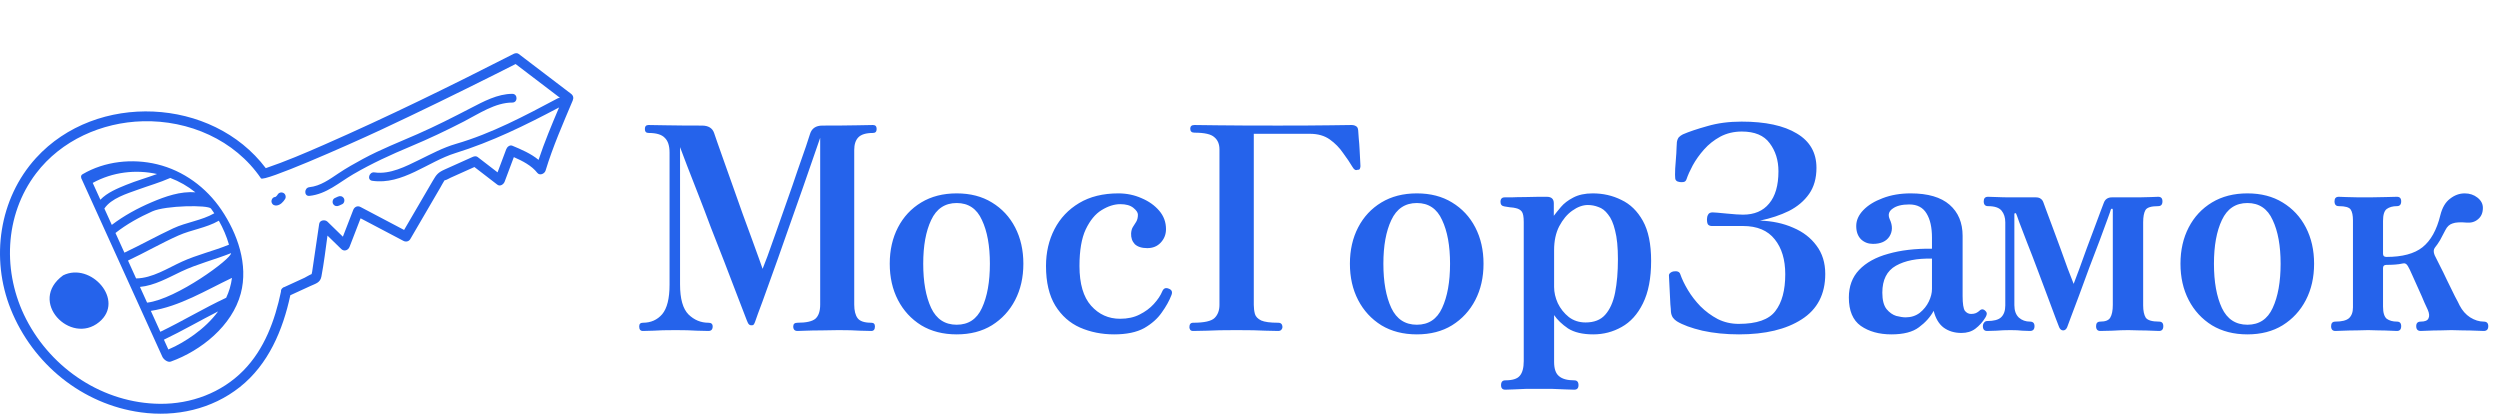
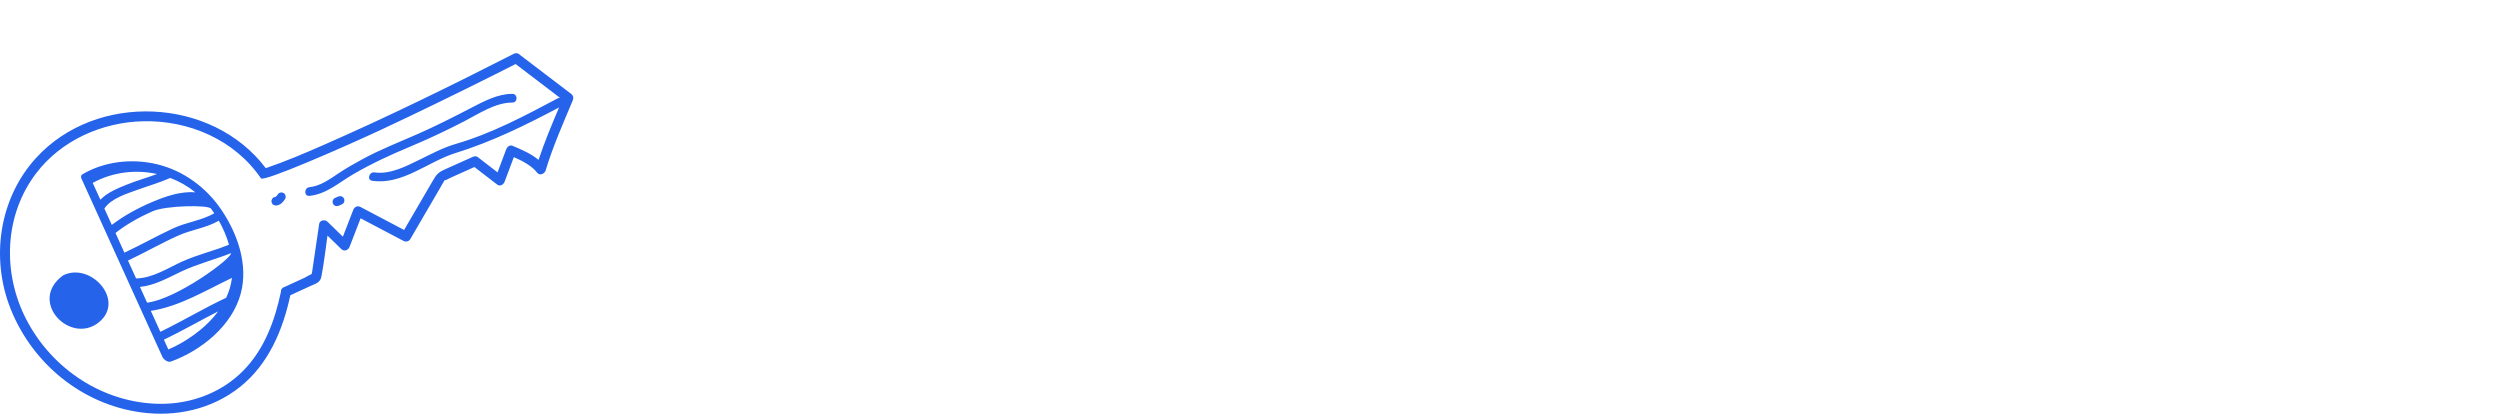
<svg xmlns="http://www.w3.org/2000/svg" width="423" height="70" viewBox="0 0 423 70" fill="none">
  <path fill-rule="evenodd" clip-rule="evenodd" d="M57.17 33.272C56.992 33.354 56.815 33.435 56.638 33.517C56.288 33.678 56.176 34.213 56.375 34.525C56.607 34.887 57.002 34.961 57.376 34.789C57.553 34.707 57.731 34.625 57.908 34.544C58.258 34.383 58.37 33.848 58.171 33.537C57.938 33.174 57.543 33.101 57.17 33.272ZM47.977 32.658C47.618 32.467 47.192 32.573 46.976 32.923C46.947 32.968 46.914 33.012 46.888 33.059L46.885 33.063C46.822 33.132 46.759 33.196 46.693 33.261C46.68 33.269 46.654 33.29 46.628 33.307C46.624 33.308 46.622 33.308 46.617 33.309C46.567 33.321 46.521 33.334 46.47 33.342C46.091 33.403 45.847 33.898 45.959 34.248C46.092 34.662 46.453 34.827 46.859 34.762C47.465 34.664 47.93 34.165 48.239 33.666C48.442 33.339 48.319 32.84 47.977 32.658ZM38.745 41.398C38.338 39.981 37.746 38.61 37.025 37.338C37.011 37.347 37.001 37.356 36.988 37.365C34.872 38.573 32.385 38.867 30.175 39.852C27.284 41.141 24.524 42.739 21.656 44.087C22.114 45.094 22.571 46.102 23.028 47.109C25.774 47.081 28.367 45.372 30.797 44.266C33.369 43.095 36.136 42.472 38.745 41.398ZM39.089 42.833C36.299 43.944 33.375 44.658 30.653 45.95C28.463 46.99 26.141 48.317 23.681 48.546C24.084 49.433 24.487 50.321 24.89 51.209C29.892 50.612 39.256 43.709 39.089 42.833ZM39.249 47.017C34.831 49.117 30.405 51.849 25.522 52.601C26.058 53.781 26.593 54.96 27.128 56.14C30.886 54.331 34.46 52.163 38.239 50.397C38.249 50.393 38.258 50.391 38.267 50.387C38.506 49.873 38.712 49.342 38.876 48.79C39.05 48.206 39.172 47.614 39.249 47.017ZM36.905 52.687C33.831 54.25 30.846 55.986 27.735 57.475L28.486 59.13C30.025 58.478 31.504 57.603 32.842 56.634C34.37 55.527 35.786 54.211 36.905 52.687ZM21.05 42.753C23.831 41.44 26.518 39.937 29.302 38.637C31.536 37.593 34.104 37.318 36.249 36.093C36.252 36.091 36.255 36.091 36.257 36.089C36.076 35.817 35.891 35.55 35.699 35.291C35.221 34.644 28.021 34.758 25.788 35.756C23.597 36.736 21.43 37.924 19.537 39.419C20.041 40.53 20.546 41.642 21.05 42.753ZM18.916 38.053C20.981 36.484 23.287 35.23 25.665 34.217C27.965 33.236 30.526 32.332 33.061 32.544C31.775 31.504 30.336 30.688 28.811 30.109C27.035 30.895 25.151 31.427 23.33 32.09C21.504 32.755 18.819 33.545 17.66 35.285C18.079 36.208 18.498 37.13 18.916 38.053ZM16.983 33.793C18.14 32.585 19.867 31.881 21.356 31.276C23.059 30.584 24.845 30.08 26.573 29.443C22.956 28.645 19.065 29.098 15.69 30.946C16.121 31.895 16.552 32.844 16.983 33.793ZM37.455 35.495C40.186 39.53 42.044 44.788 40.739 49.662C39.279 55.123 34.044 59.329 28.901 61.179C28.371 61.369 27.672 60.809 27.468 60.358C26.9 59.108 26.332 57.857 25.764 56.606C21.804 47.884 17.844 39.161 13.883 30.439C13.665 30.077 13.62 29.686 13.965 29.483C17.712 27.276 22.39 26.779 26.582 27.795C31.037 28.874 34.886 31.699 37.455 35.495ZM10.678 46.59C4.632 50.99 11.942 58.473 16.77 54.498C21.236 50.821 15.349 44.272 10.678 46.59ZM78.5 20.549C80.993 19.264 83.799 17.343 86.691 17.353C87.632 17.356 87.633 15.883 86.691 15.88C84.201 15.872 81.794 17.18 79.637 18.298C76.679 19.831 73.715 21.341 70.663 22.68C67.551 24.046 64.423 25.263 61.425 26.883C60.008 27.648 58.617 28.43 57.278 29.326C55.766 30.338 54.213 31.479 52.353 31.671C51.425 31.767 51.416 33.24 52.353 33.144C55.242 32.846 57.359 30.884 59.78 29.474C62.913 27.648 66.155 26.164 69.494 24.769C72.554 23.491 75.552 22.07 78.5 20.549ZM63.364 29.169C65.987 29.555 68.678 28.147 70.96 27.033C72.98 26.047 74.959 24.98 77.125 24.35C83.224 22.576 88.777 19.604 94.366 16.639C94.499 16.569 94.628 16.545 94.75 16.552C92.247 14.646 89.744 12.741 87.241 10.835C86.096 11.417 84.95 11.995 83.802 12.569C77.425 15.764 71.016 18.896 64.555 21.918C58.39 24.802 44.606 30.836 44.156 30.176C39.695 23.64 31.921 20.315 24.163 20.517C17.241 20.697 10.367 23.73 6.108 29.33C0.696 36.445 0.391 46.175 4.429 54.011C8.793 62.481 17.511 68.238 27.07 68.326C32.315 68.374 37.468 66.474 41.186 62.693C44.739 59.081 46.516 54.224 47.541 49.34C47.521 49.135 47.584 48.933 47.756 48.777C47.862 48.654 48.001 48.58 48.153 48.551C49.279 48.033 50.405 47.515 51.531 46.998C51.671 46.933 52.322 46.537 52.726 46.373C52.752 46.223 52.804 46.049 52.817 45.965L54.005 37.883C54.101 37.224 54.999 37.111 55.409 37.51L58.016 40.049C58.598 38.542 59.181 37.035 59.764 35.528C59.965 35.007 60.48 34.749 60.998 35.022C63.457 36.317 65.915 37.613 68.374 38.908C69.993 36.133 71.612 33.357 73.231 30.582C73.852 29.516 74.127 29.177 75.266 28.666C76.83 27.963 78.394 27.262 79.958 26.559C80.213 26.445 80.557 26.368 80.806 26.559C81.933 27.427 83.06 28.295 84.187 29.163C84.677 27.858 85.166 26.553 85.655 25.249C85.799 24.866 86.243 24.472 86.689 24.658C88.156 25.269 89.845 25.984 91.125 27.054C92.122 24.046 93.357 21.101 94.595 18.179C88.876 21.203 83.237 23.982 77.039 25.907C72.415 27.343 68.084 31.342 62.975 30.589C62.045 30.452 62.443 29.033 63.364 29.169ZM53.027 46.309C52.996 46.294 52.97 46.294 52.949 46.306C52.982 46.301 53.01 46.301 53.027 46.309ZM96.902 17.011C95.264 20.9 93.537 24.824 92.31 28.866C92.144 29.412 91.316 29.769 90.905 29.239C89.966 28.026 88.391 27.217 86.942 26.586C86.423 27.972 85.904 29.357 85.384 30.742C85.216 31.19 84.62 31.61 84.15 31.247L80.27 28.26C78.926 28.864 77.582 29.467 76.238 30.071C75.948 30.201 75.589 30.442 75.275 30.503C75.25 30.508 75.229 30.511 75.209 30.515C74.953 30.903 74.74 31.336 74.507 31.734C72.811 34.642 71.115 37.549 69.419 40.457C69.18 40.866 68.672 40.972 68.27 40.76C65.851 39.486 63.432 38.212 61.013 36.937C60.391 38.546 59.769 40.155 59.147 41.764C58.922 42.347 58.231 42.612 57.743 42.137C56.965 41.379 56.188 40.622 55.41 39.864C55.096 42.172 54.814 44.495 54.384 46.777C54.184 47.835 53.445 47.968 52.516 48.395C51.385 48.915 50.255 49.435 49.124 49.955C47.861 55.857 45.414 61.661 40.587 65.488C35.833 69.256 29.776 70.584 23.834 69.77C13.937 68.416 5.54 61.598 1.818 52.311C-1.619 43.732 -0.176 33.618 6.091 26.735C16.296 15.526 35.885 16.418 44.971 28.452C48.317 27.315 51.578 25.921 54.813 24.502C65.67 19.741 76.34 14.505 86.903 9.117C87.15 8.991 87.509 8.933 87.751 9.117C90.701 11.363 93.651 13.609 96.601 15.854C97.003 16.161 97.097 16.55 96.902 17.011Z" fill="#2563EB" />
-   <path d="M108.776 56C108.36 56 108.152 55.744 108.152 55.232C108.152 54.816 108.36 54.608 108.776 54.608C110.12 54.608 111.208 54.128 112.04 53.168C112.872 52.176 113.288 50.512 113.288 48.176V25.808C113.288 24.656 113.016 23.824 112.472 23.312C111.96 22.768 111.048 22.496 109.736 22.496C109.32 22.496 109.112 22.272 109.112 21.824C109.112 21.376 109.32 21.152 109.736 21.152C110.024 21.152 111.016 21.168 112.712 21.2C114.408 21.232 116.424 21.248 118.76 21.248C119.848 21.248 120.536 21.664 120.824 22.496C120.888 22.656 121.064 23.168 121.352 24.032C121.672 24.896 122.056 25.984 122.504 27.296C122.984 28.608 123.496 30.048 124.04 31.616C124.584 33.152 125.128 34.688 125.672 36.224C126.248 37.76 126.776 39.2 127.256 40.544C127.736 41.856 128.136 42.96 128.456 43.856C128.776 44.752 128.968 45.296 129.032 45.488C129.16 45.2 129.432 44.496 129.848 43.376C130.264 42.224 130.76 40.832 131.336 39.2C131.912 37.536 132.52 35.808 133.16 34.016C133.8 32.224 134.392 30.512 134.936 28.88C135.512 27.248 135.992 25.872 136.376 24.752C136.76 23.6 136.984 22.912 137.048 22.688C137.336 21.728 138.04 21.248 139.16 21.248C141.496 21.248 143.448 21.232 145.016 21.2C146.584 21.168 147.48 21.152 147.704 21.152C148.12 21.152 148.328 21.376 148.328 21.824C148.328 22.272 148.12 22.496 147.704 22.496C146.52 22.496 145.688 22.752 145.208 23.264C144.76 23.744 144.536 24.448 144.536 25.376V51.536C144.536 52.56 144.728 53.328 145.112 53.84C145.496 54.352 146.264 54.608 147.416 54.608C147.832 54.608 148.04 54.816 148.04 55.232C148.04 55.744 147.832 56 147.416 56C147.096 56 146.456 55.984 145.496 55.952C144.568 55.888 143.368 55.856 141.896 55.856C140.968 55.856 139.992 55.872 138.968 55.904C137.976 55.904 137.112 55.92 136.376 55.952C135.64 55.984 135.16 56 134.936 56C134.456 56 134.216 55.744 134.216 55.232C134.216 54.816 134.456 54.608 134.936 54.608C136.408 54.608 137.416 54.384 137.96 53.936C138.504 53.456 138.776 52.656 138.776 51.536V23.312C136.696 29.36 134.936 34.4 133.496 38.432C132.088 42.464 130.952 45.664 130.088 48.032C129.256 50.368 128.648 52.032 128.264 53.024C127.912 54.016 127.736 54.512 127.736 54.512C127.64 54.768 127.544 54.928 127.448 54.992C127.384 55.024 127.272 55.04 127.112 55.04C126.856 55.04 126.664 54.896 126.536 54.608C126.504 54.576 126.312 54.096 125.96 53.168C125.608 52.208 125.128 50.96 124.52 49.424C123.944 47.888 123.288 46.176 122.552 44.288C121.816 42.4 121.064 40.48 120.296 38.528C119.56 36.544 118.84 34.656 118.136 32.864C117.432 31.04 116.808 29.44 116.264 28.064C115.72 26.656 115.32 25.6 115.064 24.896V48.128C115.064 50.56 115.544 52.256 116.504 53.216C117.464 54.144 118.584 54.608 119.864 54.608C120.344 54.608 120.584 54.816 120.584 55.232C120.584 55.744 120.344 56 119.864 56C119.544 56 118.888 55.984 117.896 55.952C116.936 55.888 115.752 55.856 114.344 55.856C112.68 55.856 111.416 55.888 110.552 55.952C109.72 55.984 109.128 56 108.776 56ZM161.873 56.576C159.569 56.576 157.569 56.064 155.873 55.04C154.177 53.984 152.865 52.56 151.937 50.768C151.009 48.976 150.545 46.928 150.545 44.624C150.545 42.32 151.009 40.272 151.937 38.48C152.865 36.688 154.177 35.28 155.873 34.256C157.569 33.232 159.569 32.72 161.873 32.72C164.177 32.72 166.161 33.232 167.825 34.256C169.521 35.28 170.833 36.688 171.761 38.48C172.689 40.272 173.153 42.32 173.153 44.624C173.153 46.928 172.689 48.976 171.761 50.768C170.833 52.56 169.521 53.984 167.825 55.04C166.161 56.064 164.177 56.576 161.873 56.576ZM161.873 54.944C163.857 54.944 165.281 54 166.145 52.112C167.041 50.192 167.489 47.696 167.489 44.624C167.489 41.584 167.041 39.12 166.145 37.232C165.281 35.312 163.857 34.352 161.873 34.352C159.889 34.352 158.449 35.312 157.553 37.232C156.657 39.12 156.209 41.584 156.209 44.624C156.209 47.696 156.657 50.192 157.553 52.112C158.449 54 159.889 54.944 161.873 54.944ZM188.503 56.576C186.423 56.576 184.503 56.192 182.743 55.424C181.015 54.656 179.623 53.424 178.567 51.728C177.511 50 176.983 47.76 176.983 45.008C176.983 42.704 177.463 40.624 178.423 38.768C179.383 36.912 180.775 35.44 182.599 34.352C184.423 33.264 186.631 32.72 189.223 32.72C190.631 32.72 191.943 32.992 193.159 33.536C194.375 34.048 195.367 34.752 196.135 35.648C196.903 36.544 197.287 37.584 197.287 38.768C197.287 39.664 196.983 40.432 196.375 41.072C195.799 41.68 195.047 41.984 194.119 41.984C193.191 41.984 192.487 41.76 192.007 41.312C191.559 40.832 191.351 40.224 191.383 39.488C191.415 39.04 191.511 38.688 191.671 38.432C191.863 38.144 192.055 37.84 192.247 37.52C192.439 37.2 192.535 36.8 192.535 36.32C192.535 35.968 192.279 35.584 191.767 35.168C191.255 34.752 190.519 34.544 189.559 34.544C188.535 34.544 187.479 34.88 186.391 35.552C185.335 36.192 184.439 37.28 183.703 38.816C182.999 40.32 182.647 42.384 182.647 45.008C182.647 48.016 183.303 50.256 184.615 51.728C185.927 53.2 187.559 53.936 189.511 53.936C190.791 53.936 191.895 53.696 192.823 53.216C193.783 52.736 194.583 52.144 195.223 51.44C195.895 50.704 196.375 49.984 196.663 49.28C196.887 48.768 197.255 48.624 197.767 48.848C198.279 49.04 198.423 49.408 198.199 49.952C197.847 50.88 197.303 51.856 196.567 52.88C195.863 53.904 194.871 54.784 193.591 55.52C192.311 56.224 190.615 56.576 188.503 56.576ZM201.869 56C201.645 56 201.485 55.936 201.389 55.808C201.293 55.648 201.245 55.504 201.245 55.376C201.245 54.864 201.453 54.608 201.869 54.608C203.757 54.608 204.973 54.336 205.517 53.792C206.061 53.248 206.333 52.512 206.333 51.584V25.28C206.333 24.384 206.045 23.696 205.469 23.216C204.925 22.704 203.805 22.448 202.109 22.448C201.629 22.448 201.389 22.224 201.389 21.776C201.389 21.36 201.629 21.152 202.109 21.152C202.301 21.152 203.597 21.168 205.997 21.2C208.429 21.232 211.853 21.248 216.269 21.248C219.917 21.248 222.829 21.232 225.005 21.2C227.213 21.168 228.429 21.152 228.653 21.152C228.973 21.152 229.229 21.216 229.421 21.344C229.645 21.44 229.773 21.68 229.805 22.064C229.837 22.352 229.869 22.8 229.901 23.408C229.965 24.016 230.013 24.656 230.045 25.328C230.077 26 230.109 26.608 230.141 27.152C230.173 27.664 230.189 27.984 230.189 28.112C230.189 28.24 230.157 28.384 230.093 28.544C230.061 28.672 229.917 28.736 229.661 28.736C229.373 28.864 229.101 28.704 228.845 28.256C228.429 27.552 227.901 26.768 227.261 25.904C226.653 25.008 225.901 24.24 225.005 23.6C224.109 22.96 222.989 22.64 221.645 22.64H212.141V51.584C212.141 52.128 212.205 52.64 212.333 53.12C212.461 53.568 212.813 53.936 213.389 54.224C213.965 54.48 214.925 54.608 216.269 54.608C216.749 54.608 216.989 54.864 216.989 55.376C216.989 55.504 216.925 55.648 216.797 55.808C216.669 55.936 216.493 56 216.269 56C215.949 56 215.229 55.984 214.109 55.952C213.021 55.888 211.389 55.856 209.213 55.856C207.069 55.856 205.405 55.888 204.221 55.952C203.037 55.984 202.253 56 201.869 56ZM239.732 56.576C237.428 56.576 235.428 56.064 233.732 55.04C232.036 53.984 230.724 52.56 229.796 50.768C228.868 48.976 228.404 46.928 228.404 44.624C228.404 42.32 228.868 40.272 229.796 38.48C230.724 36.688 232.036 35.28 233.732 34.256C235.428 33.232 237.428 32.72 239.732 32.72C242.036 32.72 244.02 33.232 245.684 34.256C247.38 35.28 248.692 36.688 249.62 38.48C250.548 40.272 251.012 42.32 251.012 44.624C251.012 46.928 250.548 48.976 249.62 50.768C248.692 52.56 247.38 53.984 245.684 55.04C244.02 56.064 242.036 56.576 239.732 56.576ZM239.732 54.944C241.716 54.944 243.14 54 244.004 52.112C244.9 50.192 245.348 47.696 245.348 44.624C245.348 41.584 244.9 39.12 244.004 37.232C243.14 35.312 241.716 34.352 239.732 34.352C237.748 34.352 236.308 35.312 235.412 37.232C234.516 39.12 234.068 41.584 234.068 44.624C234.068 47.696 234.516 50.192 235.412 52.112C236.308 54 237.748 54.944 239.732 54.944ZM254.698 65.936C254.218 65.936 253.978 65.68 253.978 65.168C253.978 64.624 254.218 64.352 254.698 64.352C255.914 64.352 256.73 64.096 257.146 63.584C257.594 63.072 257.818 62.24 257.818 61.088V37.568C257.818 36.672 257.706 36.08 257.482 35.792C257.258 35.504 256.922 35.312 256.474 35.216C256.25 35.152 255.914 35.104 255.466 35.072C255.05 35.008 254.746 34.96 254.554 34.928C254.106 34.864 253.882 34.608 253.882 34.16C253.882 33.648 254.122 33.392 254.602 33.392C254.698 33.392 255.082 33.392 255.754 33.392C256.426 33.36 257.178 33.344 258.01 33.344C258.874 33.312 259.658 33.296 260.362 33.296C261.066 33.296 261.514 33.296 261.706 33.296C262.506 33.296 262.906 33.664 262.906 34.4V36.512C263.194 36.128 263.594 35.632 264.106 35.024C264.618 34.416 265.306 33.888 266.17 33.44C267.066 32.96 268.17 32.72 269.482 32.72C271.242 32.72 272.858 33.088 274.33 33.824C275.834 34.528 277.05 35.712 277.978 37.376C278.906 39.04 279.37 41.296 279.37 44.144C279.37 47.088 278.906 49.488 277.978 51.344C277.082 53.168 275.882 54.496 274.378 55.328C272.906 56.16 271.306 56.576 269.578 56.576C267.786 56.576 266.362 56.24 265.306 55.568C264.282 54.864 263.498 54.112 262.954 53.312V61.232C262.954 62.384 263.226 63.184 263.77 63.632C264.314 64.112 265.178 64.352 266.362 64.352C266.842 64.352 267.082 64.624 267.082 65.168C267.082 65.68 266.842 65.936 266.362 65.936C266.138 65.936 265.642 65.92 264.874 65.888C264.138 65.856 263.338 65.824 262.474 65.792C261.642 65.792 260.938 65.792 260.362 65.792C259.818 65.792 259.146 65.792 258.346 65.792C257.546 65.824 256.794 65.856 256.09 65.888C255.418 65.92 254.954 65.936 254.698 65.936ZM268.282 54.56C269.722 54.56 270.826 54.128 271.594 53.264C272.394 52.368 272.954 51.12 273.274 49.52C273.594 47.888 273.754 46 273.754 43.856C273.754 41.84 273.594 40.224 273.274 39.008C272.986 37.792 272.586 36.88 272.074 36.272C271.594 35.632 271.05 35.216 270.442 35.024C269.866 34.8 269.274 34.688 268.666 34.688C267.802 34.688 266.922 35.008 266.026 35.648C265.162 36.256 264.426 37.136 263.818 38.288C263.242 39.408 262.954 40.752 262.954 42.32V48.56C262.954 49.456 263.162 50.368 263.578 51.296C264.026 52.224 264.65 53.008 265.45 53.648C266.25 54.256 267.194 54.56 268.282 54.56ZM294.241 56.576C292.001 56.576 289.937 56.368 288.049 55.952C286.161 55.504 284.721 54.976 283.729 54.368C283.473 54.208 283.249 54 283.057 53.744C282.865 53.456 282.753 53.12 282.721 52.736C282.721 52.512 282.689 52.096 282.625 51.488C282.593 50.88 282.561 50.224 282.529 49.52C282.497 48.784 282.465 48.144 282.433 47.6C282.401 47.024 282.385 46.688 282.385 46.592C282.385 46.432 282.465 46.288 282.625 46.16C282.785 46.032 282.961 45.952 283.153 45.92C283.793 45.824 284.177 45.984 284.305 46.4C284.593 47.232 285.025 48.128 285.601 49.088C286.177 50.048 286.881 50.96 287.713 51.824C288.577 52.688 289.553 53.408 290.641 53.984C291.729 54.528 292.913 54.8 294.193 54.8C297.233 54.8 299.297 54.08 300.385 52.64C301.505 51.2 302.065 49.12 302.065 46.4C302.065 43.936 301.473 41.968 300.289 40.496C299.105 38.992 297.313 38.24 294.913 38.24H289.633C289.409 38.24 289.217 38.176 289.057 38.048C288.897 37.92 288.817 37.6 288.817 37.088C288.817 36.8 288.881 36.544 289.009 36.32C289.137 36.064 289.393 35.936 289.777 35.936C289.841 35.936 290.097 35.952 290.545 35.984C290.993 36.016 291.505 36.064 292.081 36.128C292.689 36.192 293.249 36.24 293.761 36.272C294.305 36.304 294.689 36.32 294.913 36.32C296.833 36.32 298.305 35.696 299.329 34.448C300.385 33.2 300.913 31.376 300.913 28.976C300.913 27.12 300.417 25.536 299.425 24.224C298.465 22.912 296.897 22.256 294.721 22.256C293.377 22.256 292.161 22.544 291.073 23.12C290.017 23.696 289.105 24.416 288.337 25.28C287.569 26.144 286.929 27.04 286.417 27.968C285.937 28.864 285.585 29.648 285.361 30.32C285.265 30.608 285.089 30.768 284.833 30.8C284.577 30.832 284.369 30.832 284.209 30.8C283.697 30.736 283.441 30.496 283.441 30.08C283.409 29.92 283.409 29.408 283.441 28.544C283.505 27.68 283.569 26.816 283.633 25.952C283.665 25.536 283.681 25.168 283.681 24.848C283.713 24.496 283.729 24.224 283.729 24.032C283.793 23.68 283.905 23.408 284.065 23.216C284.257 23.024 284.481 22.864 284.737 22.736C285.761 22.288 287.137 21.824 288.865 21.344C290.593 20.832 292.529 20.576 294.673 20.576C298.705 20.576 301.825 21.248 304.033 22.592C306.241 23.904 307.345 25.84 307.345 28.4C307.345 30.16 306.929 31.632 306.097 32.816C305.265 34 304.129 34.96 302.689 35.696C301.249 36.4 299.617 36.944 297.793 37.328C299.873 37.392 301.745 37.792 303.409 38.528C305.073 39.232 306.385 40.24 307.345 41.552C308.337 42.864 308.833 44.464 308.833 46.352C308.833 49.776 307.505 52.336 304.849 54.032C302.225 55.728 298.689 56.576 294.241 56.576ZM320.026 56.576C317.946 56.576 316.218 56.096 314.842 55.136C313.498 54.176 312.826 52.576 312.826 50.336C312.826 48.448 313.402 46.896 314.554 45.68C315.738 44.432 317.386 43.52 319.498 42.944C321.61 42.336 324.074 42.048 326.89 42.08V40.208C326.89 38.48 326.586 37.12 325.978 36.128C325.37 35.104 324.394 34.592 323.05 34.592C321.802 34.592 320.858 34.832 320.218 35.312C319.578 35.76 319.418 36.352 319.738 37.088C320.25 38.176 320.234 39.152 319.69 40.016C319.146 40.848 318.218 41.264 316.906 41.264C316.106 41.264 315.434 41.008 314.89 40.496C314.346 39.952 314.074 39.2 314.074 38.24C314.074 37.28 314.474 36.384 315.274 35.552C316.074 34.72 317.162 34.048 318.538 33.536C319.946 32.992 321.53 32.72 323.29 32.72C326.202 32.72 328.394 33.36 329.866 34.64C331.338 35.92 332.074 37.68 332.074 39.92V50.096C332.074 51.376 332.202 52.208 332.458 52.592C332.746 52.944 333.098 53.12 333.514 53.12C333.834 53.12 334.106 53.072 334.33 52.976C334.586 52.848 334.778 52.72 334.906 52.592C335.258 52.24 335.61 52.256 335.962 52.64C336.122 52.8 336.186 52.976 336.154 53.168C336.122 53.36 336.042 53.552 335.914 53.744C335.466 54.48 334.906 55.104 334.234 55.616C333.594 56.096 332.81 56.336 331.882 56.336C330.698 56.336 329.69 56.032 328.858 55.424C328.058 54.816 327.498 53.872 327.178 52.592C326.602 53.648 325.77 54.576 324.682 55.376C323.626 56.176 322.074 56.576 320.026 56.576ZM322.426 53.696C323.354 53.696 324.154 53.44 324.826 52.928C325.498 52.384 326.01 51.744 326.362 51.008C326.714 50.272 326.89 49.568 326.89 48.896V43.76C324.362 43.696 322.33 44.096 320.794 44.96C319.258 45.824 318.49 47.344 318.49 49.52C318.49 50.768 318.73 51.696 319.21 52.304C319.69 52.88 320.234 53.264 320.842 53.456C321.482 53.616 322.01 53.696 322.426 53.696ZM336.223 56C335.743 56 335.503 55.728 335.503 55.184C335.503 54.96 335.567 54.768 335.695 54.608C335.823 54.416 335.999 54.32 336.223 54.32C337.343 54.32 338.127 54.112 338.575 53.696C339.055 53.248 339.295 52.576 339.295 51.68V37.616C339.295 36.816 339.087 36.16 338.671 35.648C338.255 35.136 337.487 34.88 336.367 34.88C335.887 34.88 335.646 34.608 335.646 34.064C335.646 33.552 335.887 33.296 336.367 33.296C336.719 33.296 337.231 33.312 337.903 33.344C338.575 33.376 339.327 33.392 340.159 33.392H344.431C344.815 33.392 345.103 33.472 345.295 33.632C345.487 33.76 345.631 33.952 345.727 34.208C345.791 34.368 345.967 34.848 346.255 35.648C346.543 36.416 346.895 37.36 347.311 38.48C347.727 39.6 348.159 40.768 348.607 41.984C349.055 43.2 349.471 44.352 349.855 45.44C350.271 46.528 350.607 47.392 350.863 48.032C351.119 47.392 351.439 46.544 351.823 45.488C352.207 44.4 352.623 43.248 353.071 42.032C353.519 40.816 353.951 39.664 354.367 38.576C354.783 37.456 355.135 36.512 355.423 35.744C355.711 34.976 355.887 34.512 355.951 34.352C356.175 33.712 356.639 33.392 357.343 33.392H360.127C360.703 33.392 361.327 33.392 361.999 33.392C362.703 33.36 363.343 33.344 363.919 33.344C364.527 33.312 364.943 33.296 365.167 33.296C365.647 33.296 365.887 33.552 365.887 34.064C365.887 34.608 365.647 34.88 365.167 34.88C363.983 34.88 363.263 35.104 363.007 35.552C362.751 36 362.623 36.688 362.623 37.616V51.68C362.623 52.576 362.767 53.264 363.055 53.744C363.375 54.192 364.127 54.416 365.311 54.416C365.791 54.416 366.031 54.672 366.031 55.184C366.031 55.728 365.791 56 365.311 56C365.087 56 364.655 55.984 364.015 55.952C363.407 55.92 362.751 55.904 362.047 55.904C361.343 55.872 360.703 55.856 360.127 55.856C359.295 55.856 358.383 55.888 357.391 55.952C356.399 55.984 355.727 56 355.375 56C354.895 56 354.655 55.728 354.655 55.184C354.655 54.672 354.895 54.416 355.375 54.416C356.239 54.416 356.799 54.192 357.055 53.744C357.343 53.264 357.487 52.544 357.487 51.584V35.504C357.487 35.376 357.439 35.312 357.343 35.312C357.247 35.312 357.183 35.36 357.151 35.456C357.151 35.52 356.975 36.032 356.623 36.992C356.271 37.952 355.823 39.168 355.279 40.64C354.735 42.08 354.143 43.632 353.503 45.296C352.895 46.928 352.319 48.496 351.775 50C351.231 51.472 350.767 52.704 350.383 53.696C350.031 54.688 349.823 55.248 349.759 55.376C349.599 55.728 349.375 55.904 349.087 55.904C348.799 55.904 348.575 55.728 348.415 55.376C348.383 55.312 348.191 54.816 347.839 53.888C347.487 52.928 347.039 51.728 346.495 50.288C345.951 48.848 345.375 47.312 344.767 45.68C344.159 44.048 343.567 42.512 342.991 41.072C342.447 39.632 341.999 38.464 341.647 37.568C341.327 36.64 341.151 36.16 341.118 36.128C341.087 36.064 341.023 36.048 340.927 36.08C340.863 36.08 340.831 36.128 340.831 36.224V51.632C340.831 52.56 341.087 53.264 341.599 53.744C342.111 54.192 342.735 54.416 343.471 54.416C343.983 54.416 344.239 54.672 344.239 55.184C344.239 55.728 343.983 56 343.471 56C343.151 56 342.719 55.984 342.175 55.952C341.663 55.888 340.991 55.856 340.159 55.856C339.327 55.856 338.543 55.888 337.807 55.952C337.103 55.984 336.575 56 336.223 56ZM380.264 56.576C377.96 56.576 375.96 56.064 374.264 55.04C372.568 53.984 371.256 52.56 370.328 50.768C369.4 48.976 368.936 46.928 368.936 44.624C368.936 42.32 369.4 40.272 370.328 38.48C371.256 36.688 372.568 35.28 374.264 34.256C375.96 33.232 377.96 32.72 380.264 32.72C382.568 32.72 384.552 33.232 386.216 34.256C387.912 35.28 389.224 36.688 390.152 38.48C391.08 40.272 391.544 42.32 391.544 44.624C391.544 46.928 391.08 48.976 390.152 50.768C389.224 52.56 387.912 53.984 386.216 55.04C384.552 56.064 382.568 56.576 380.264 56.576ZM380.264 54.944C382.248 54.944 383.672 54 384.536 52.112C385.432 50.192 385.88 47.696 385.88 44.624C385.88 41.584 385.432 39.12 384.536 37.232C383.672 35.312 382.248 34.352 380.264 34.352C378.28 34.352 376.84 35.312 375.944 37.232C375.048 39.12 374.6 41.584 374.6 44.624C374.6 47.696 375.048 50.192 375.944 52.112C376.84 54 378.28 54.944 380.264 54.944ZM395.144 56C394.664 56 394.424 55.728 394.424 55.184C394.424 54.672 394.664 54.416 395.144 54.416C396.232 54.416 397 54.224 397.448 53.84C397.896 53.424 398.12 52.816 398.12 52.016V37.28C398.12 36.448 397.992 35.84 397.736 35.456C397.48 35.072 396.808 34.88 395.72 34.88C395.24 34.88 395 34.608 395 34.064C395 33.552 395.24 33.296 395.72 33.296C395.976 33.296 396.408 33.312 397.016 33.344C397.656 33.344 398.344 33.36 399.08 33.392C399.848 33.392 400.504 33.392 401.048 33.392C401.88 33.392 402.744 33.376 403.64 33.344C404.568 33.312 405.208 33.296 405.56 33.296C406.04 33.296 406.28 33.552 406.28 34.064C406.28 34.608 406.04 34.88 405.56 34.88C404.856 34.88 404.28 35.04 403.832 35.36C403.416 35.68 403.208 36.352 403.208 37.376V42.944C403.208 43.296 403.4 43.472 403.784 43.472C406.472 43.472 408.504 42.928 409.88 41.84C411.288 40.72 412.296 38.912 412.904 36.416C413.224 35.136 413.768 34.208 414.536 33.632C415.304 33.024 416.136 32.72 417.032 32.72C417.864 32.72 418.584 32.96 419.192 33.44C419.8 33.92 420.104 34.496 420.104 35.168C420.104 36 419.832 36.64 419.288 37.088C418.776 37.536 418.136 37.728 417.368 37.664C416.28 37.568 415.48 37.616 414.968 37.808C414.456 37.968 414.056 38.336 413.768 38.912C413.448 39.552 413.144 40.128 412.856 40.64C412.568 41.12 412.28 41.536 411.992 41.888C411.736 42.208 411.72 42.64 411.944 43.184C412.104 43.472 412.376 44.016 412.76 44.816C413.176 45.616 413.608 46.496 414.056 47.456C414.536 48.416 414.968 49.296 415.352 50.096C415.768 50.864 416.04 51.392 416.168 51.68C416.616 52.544 417.208 53.216 417.944 53.696C418.712 54.176 419.48 54.416 420.248 54.416C420.76 54.416 421.016 54.672 421.016 55.184C421.016 55.728 420.76 56 420.248 56C420.024 56 419.576 55.984 418.904 55.952C418.232 55.92 417.512 55.904 416.744 55.904C416.008 55.872 415.352 55.856 414.776 55.856C414.232 55.856 413.592 55.872 412.856 55.904C412.12 55.904 411.448 55.92 410.84 55.952C410.232 55.984 409.816 56 409.592 56C409.08 56 408.824 55.728 408.824 55.184C408.824 54.672 409.08 54.416 409.592 54.416C410.296 54.416 410.728 54.24 410.888 53.888C411.08 53.536 411.048 53.056 410.792 52.448C410.728 52.288 410.536 51.872 410.216 51.2C409.928 50.496 409.592 49.728 409.208 48.896C408.824 48.032 408.472 47.248 408.152 46.544C407.832 45.808 407.592 45.312 407.432 45.056C407.208 44.64 406.92 44.48 406.568 44.576C406.152 44.672 405.704 44.736 405.224 44.768C404.776 44.8 404.296 44.816 403.784 44.816C403.4 44.816 403.208 44.992 403.208 45.344V51.872C403.208 52.896 403.416 53.584 403.832 53.936C404.28 54.256 404.856 54.416 405.56 54.416C406.04 54.416 406.28 54.672 406.28 55.184C406.28 55.728 406.04 56 405.56 56C405.336 56 404.936 55.984 404.36 55.952C403.784 55.92 403.16 55.904 402.488 55.904C401.848 55.872 401.256 55.856 400.712 55.856C400.168 55.856 399.496 55.872 398.696 55.904C397.928 55.904 397.208 55.92 396.536 55.952C395.864 55.984 395.4 56 395.144 56Z" fill="#2563EB" />
</svg>